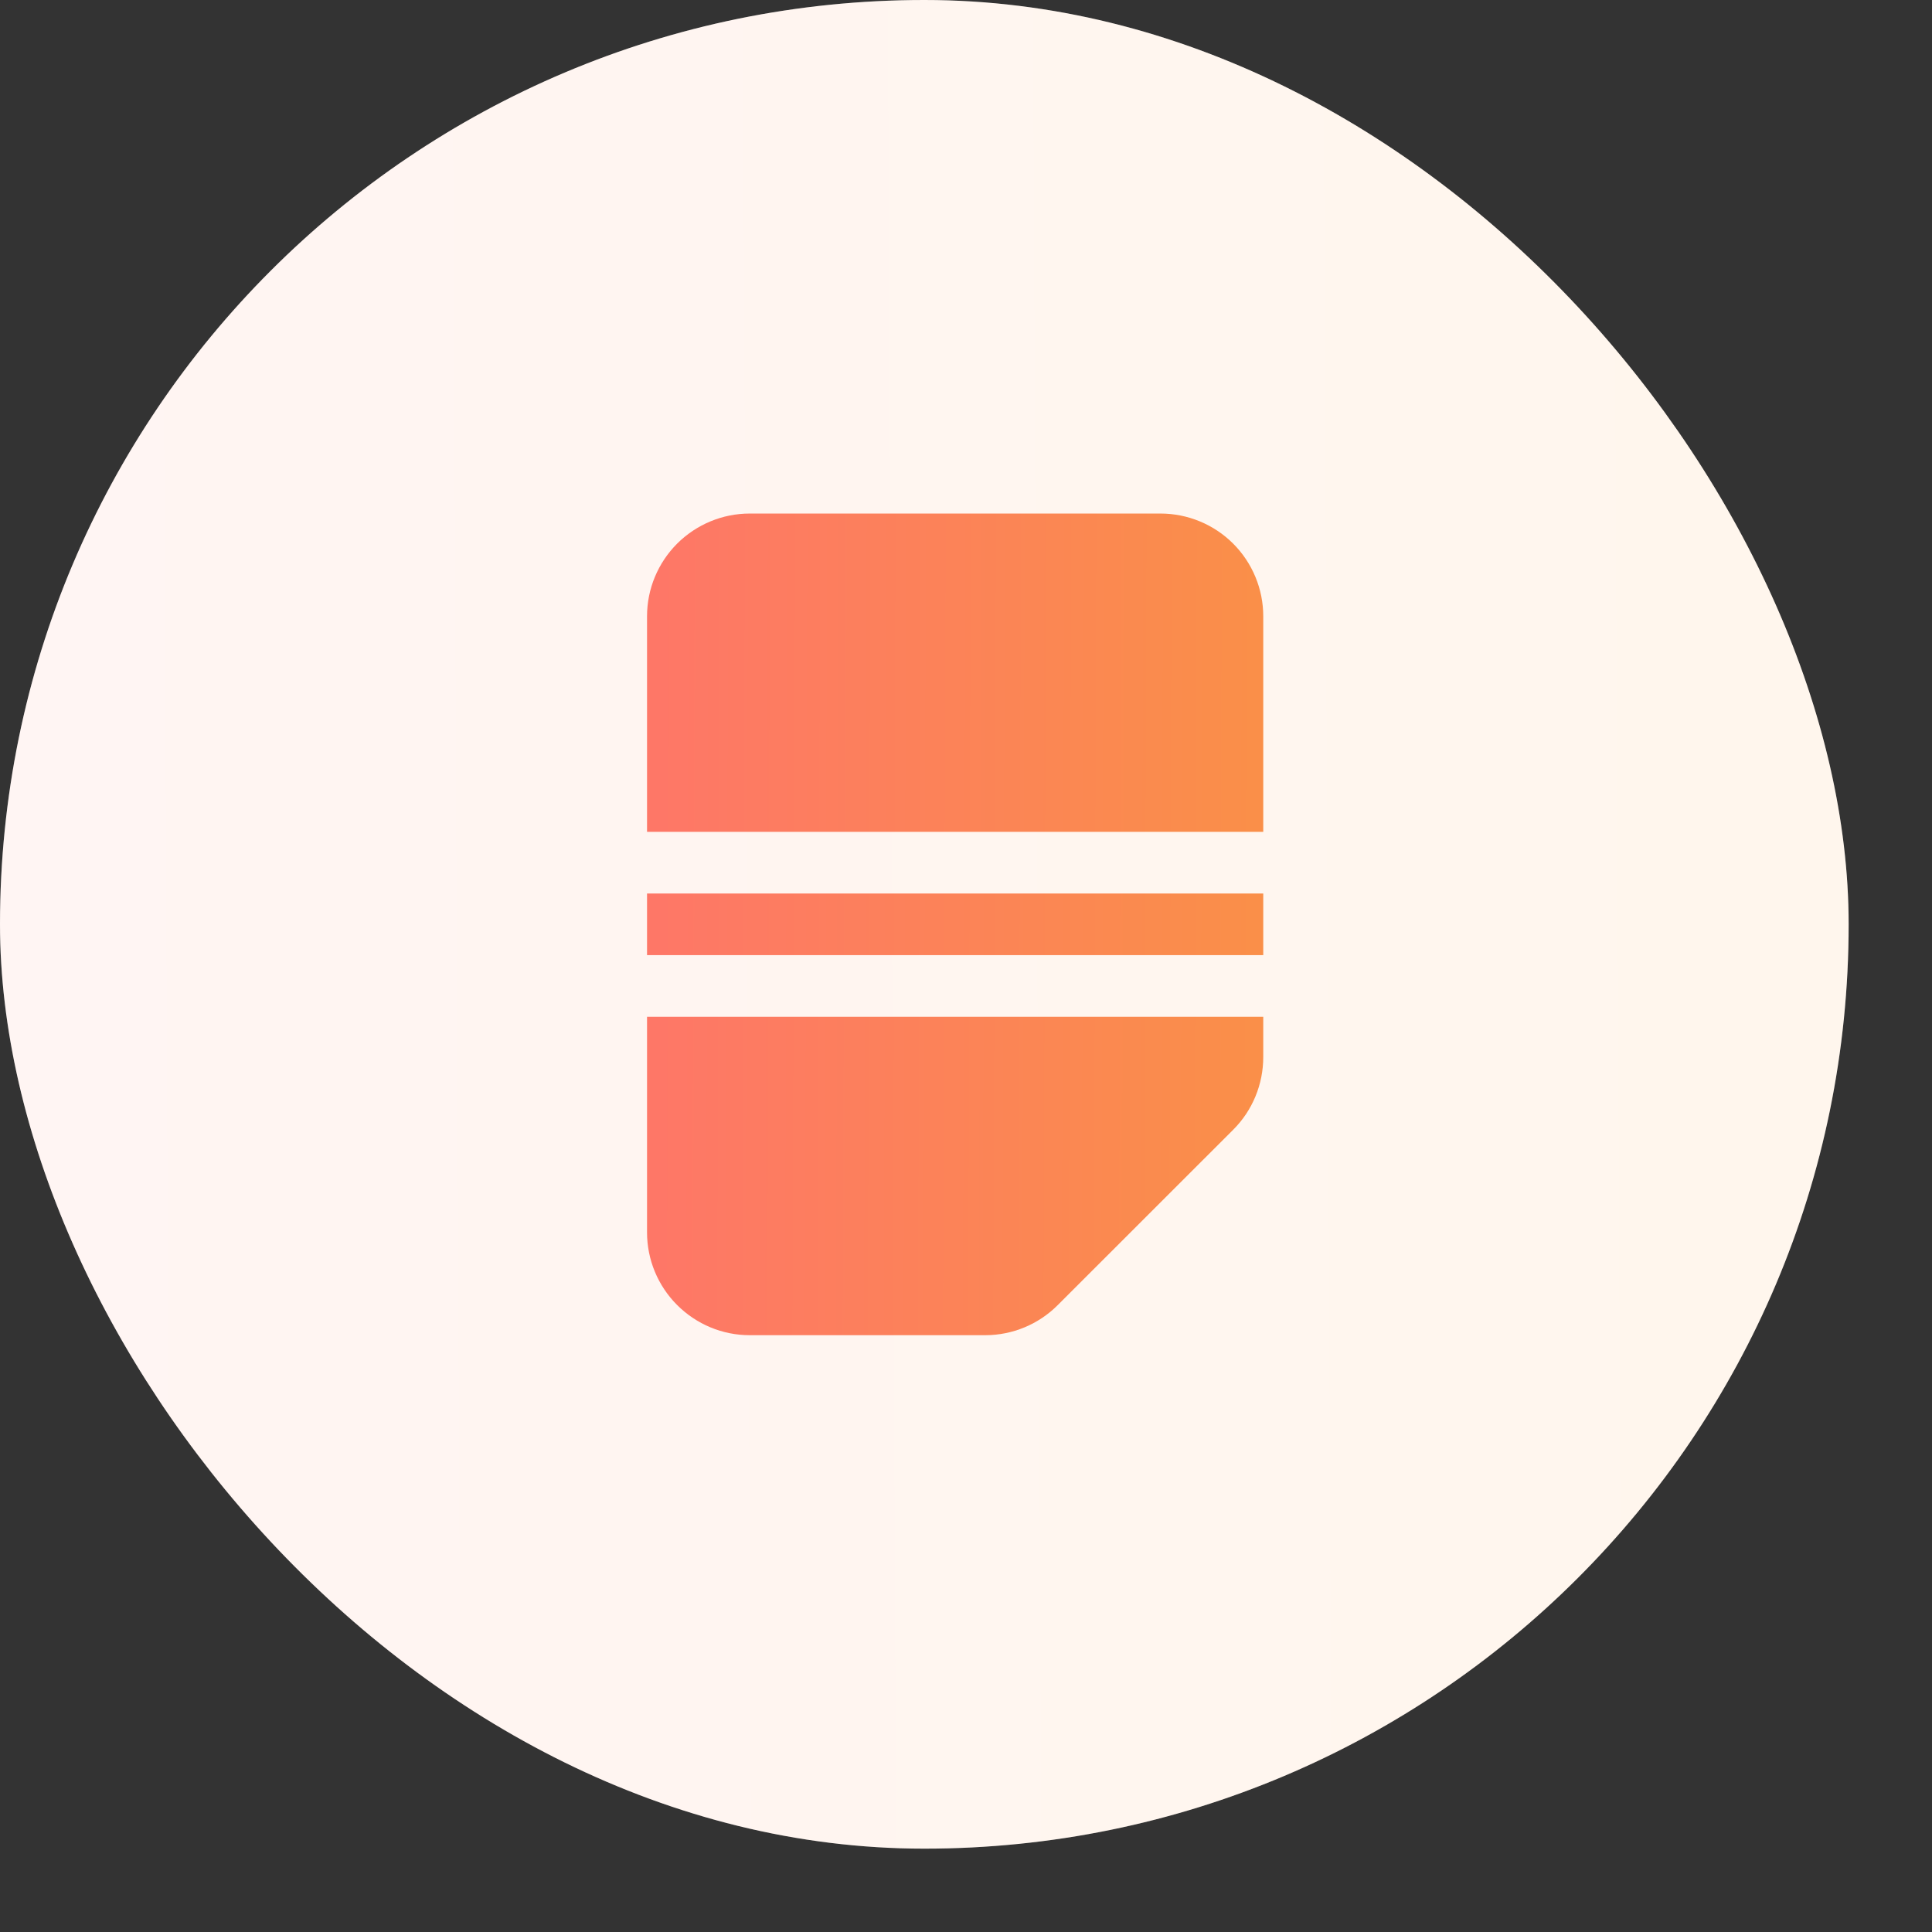
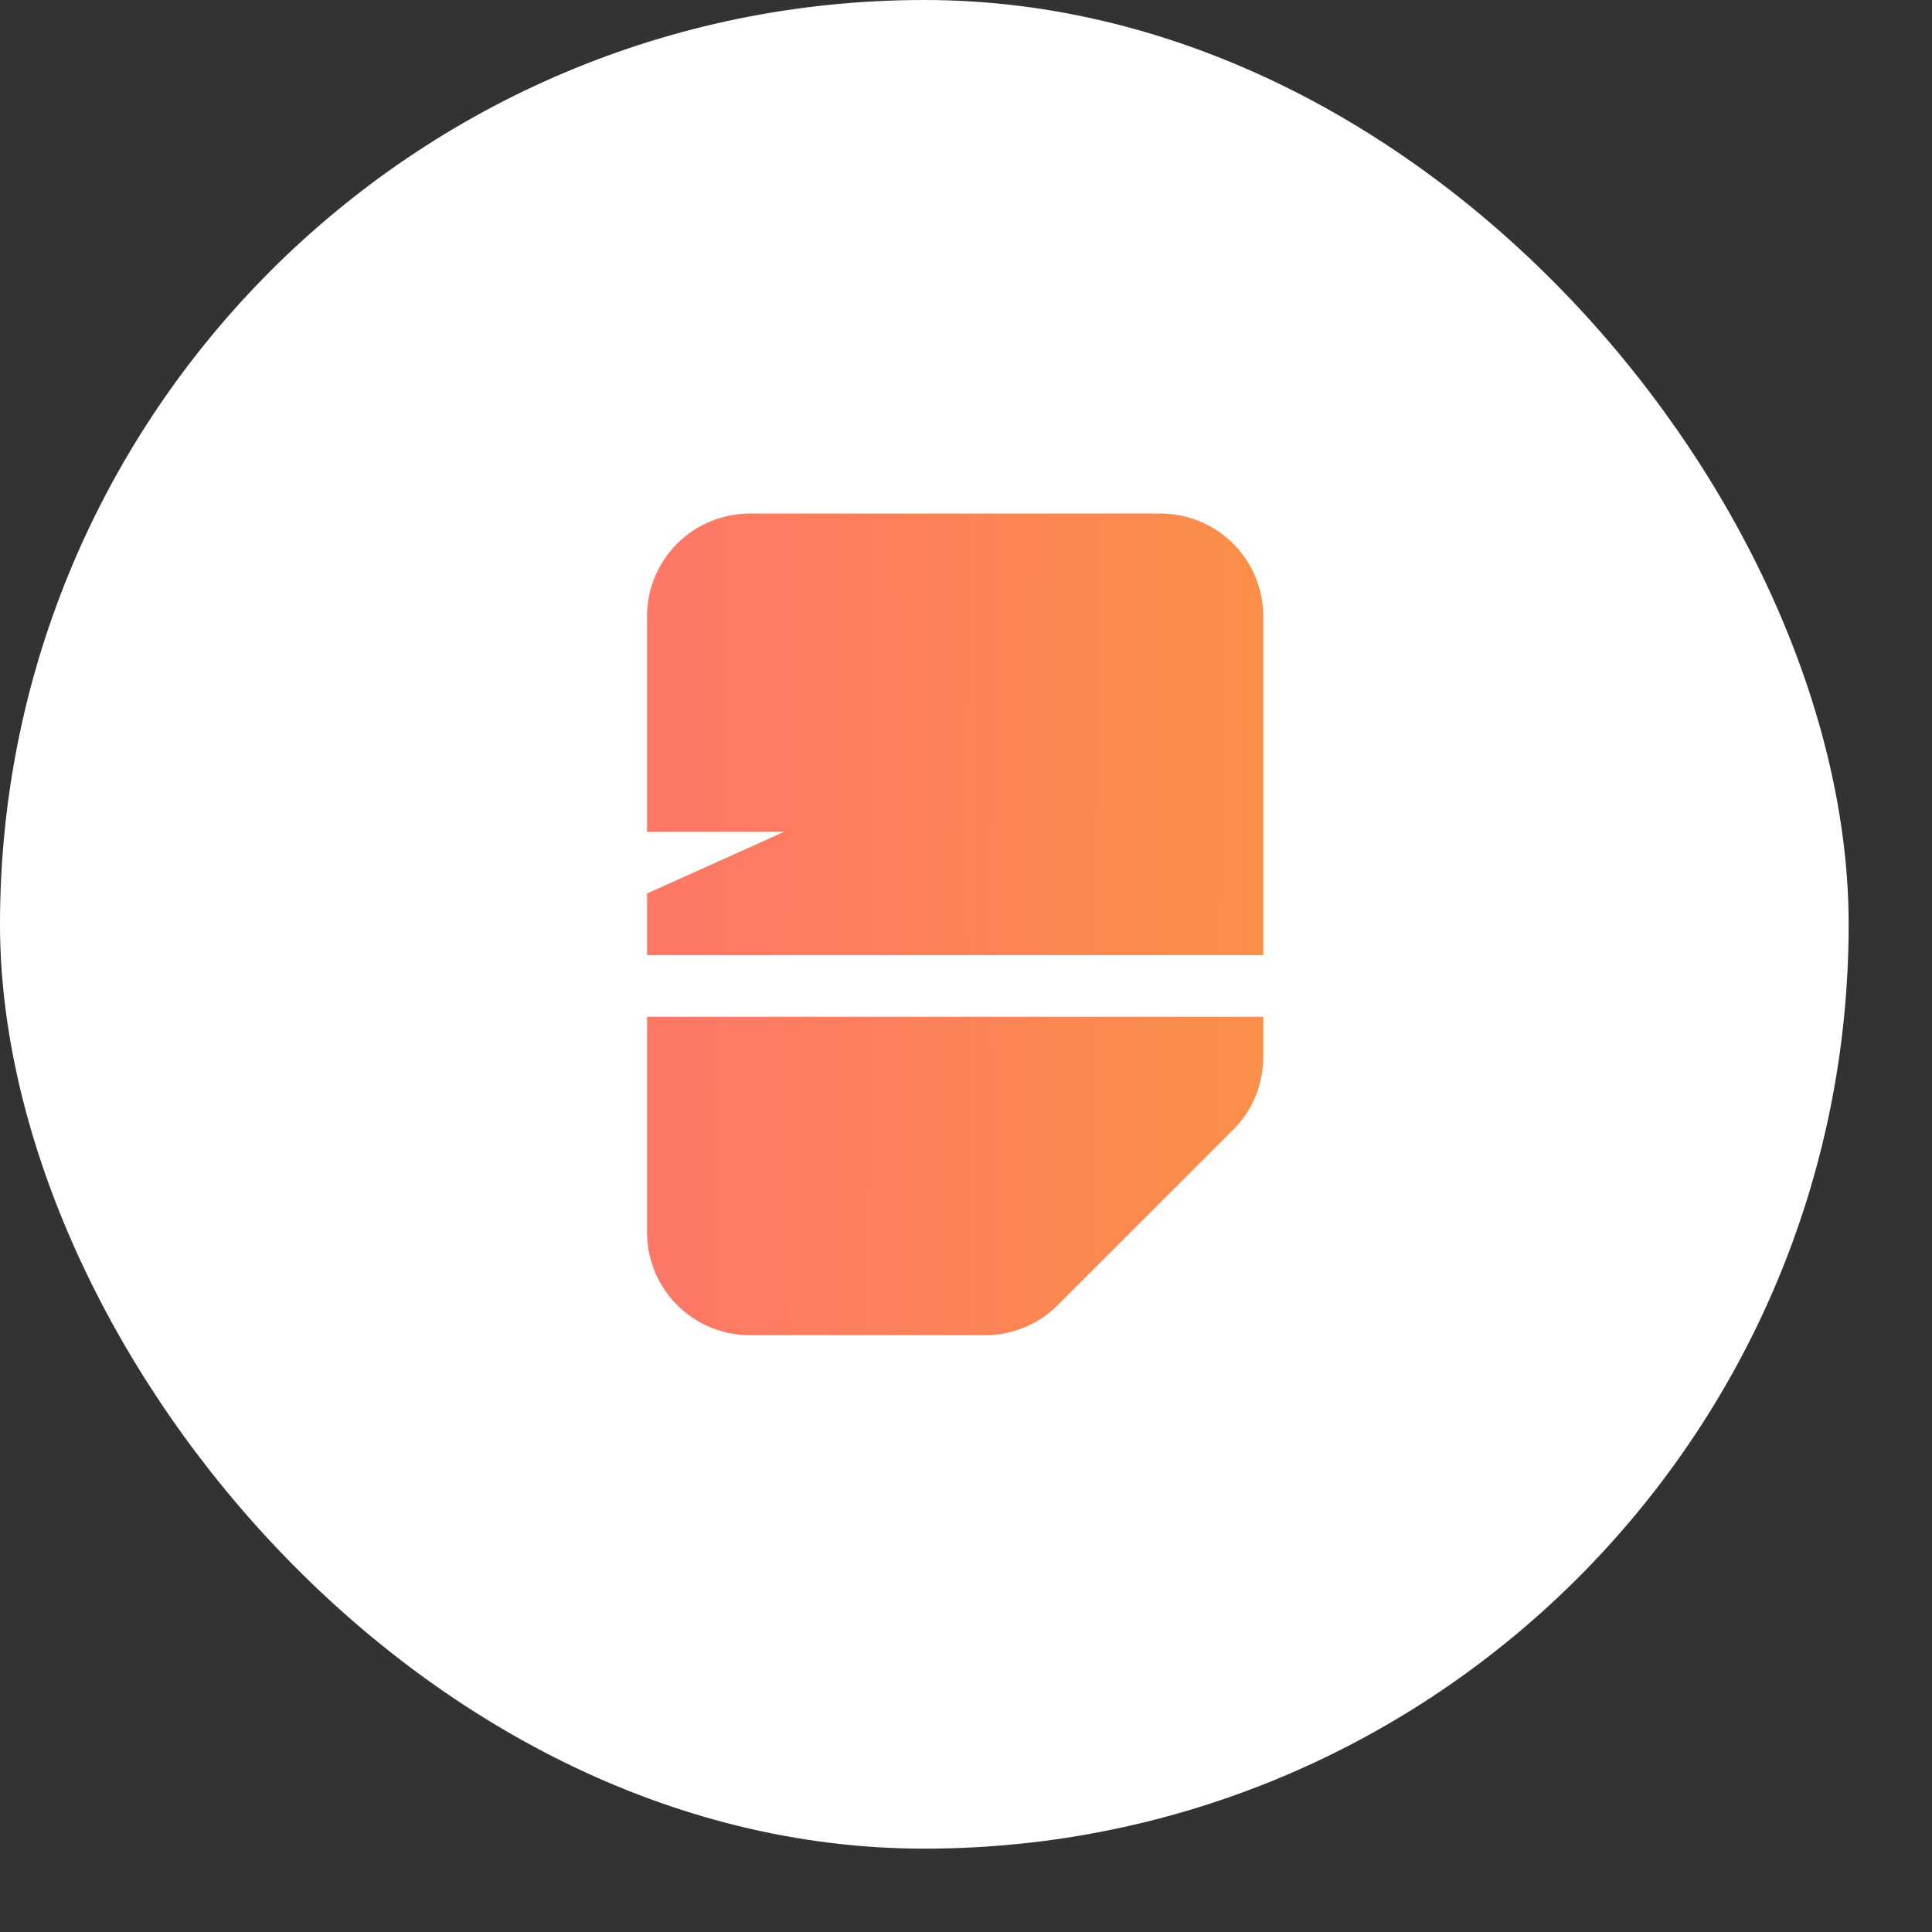
<svg xmlns="http://www.w3.org/2000/svg" fill="none" height="100%" overflow="visible" preserveAspectRatio="none" style="display: block;" viewBox="0 0 21 21" width="100%">
  <rect x="0" y="0" width="21" height="21" fill="#333333" stroke="none" />
  <g id="Icon-frame">
    <rect fill="white" height="20.094" rx="10.047" width="20.094" />
-     <rect fill="url(#paint0_linear_0_105163)" fill-opacity="0.2" height="20.094" rx="10.047" width="20.094" />
    <g id="Frame 1171277213">
-       <path d="M13.731 6.698C13.731 6.402 13.613 6.118 13.404 5.909C13.195 5.7 12.91 5.582 12.614 5.582L8.149 5.582C7.853 5.582 7.57 5.7 7.36 5.909C7.151 6.119 7.033 6.402 7.033 6.698V9.042L13.731 9.042V6.698ZM13.731 9.712L7.033 9.712V10.382L13.731 10.382V9.712ZM10.709 14.513C11.005 14.513 11.289 14.395 11.498 14.185L13.404 12.28C13.614 12.071 13.731 11.786 13.731 11.49V11.052L7.033 11.052V13.396C7.033 13.692 7.151 13.976 7.36 14.185C7.57 14.395 7.853 14.513 8.149 14.513H10.709Z" fill="url(#paint1_linear_0_105163)" id="Subtract" />
+       <path d="M13.731 6.698C13.731 6.402 13.613 6.118 13.404 5.909C13.195 5.7 12.91 5.582 12.614 5.582L8.149 5.582C7.853 5.582 7.57 5.7 7.36 5.909C7.151 6.119 7.033 6.402 7.033 6.698V9.042L13.731 9.042V6.698ZL7.033 9.712V10.382L13.731 10.382V9.712ZM10.709 14.513C11.005 14.513 11.289 14.395 11.498 14.185L13.404 12.28C13.614 12.071 13.731 11.786 13.731 11.49V11.052L7.033 11.052V13.396C7.033 13.692 7.151 13.976 7.36 14.185C7.57 14.395 7.853 14.513 8.149 14.513H10.709Z" fill="url(#paint1_linear_0_105163)" id="Subtract" />
    </g>
  </g>
  <defs>
    <linearGradient gradientUnits="userSpaceOnUse" id="paint0_linear_0_105163" x1="-5.467" x2="55.164" y1="9.243" y2="8.971">
      <stop stop-color="#FFCCCC" />
      <stop offset="1" stop-color="#FFDA6C" />
    </linearGradient>
    <linearGradient gradientUnits="userSpaceOnUse" id="paint1_linear_0_105163" x1="5.211" x2="25.422" y1="10.405" y2="10.473">
      <stop stop-color="#FF7070" />
      <stop offset="1" stop-color="#F2BA12" />
    </linearGradient>
  </defs>
</svg>